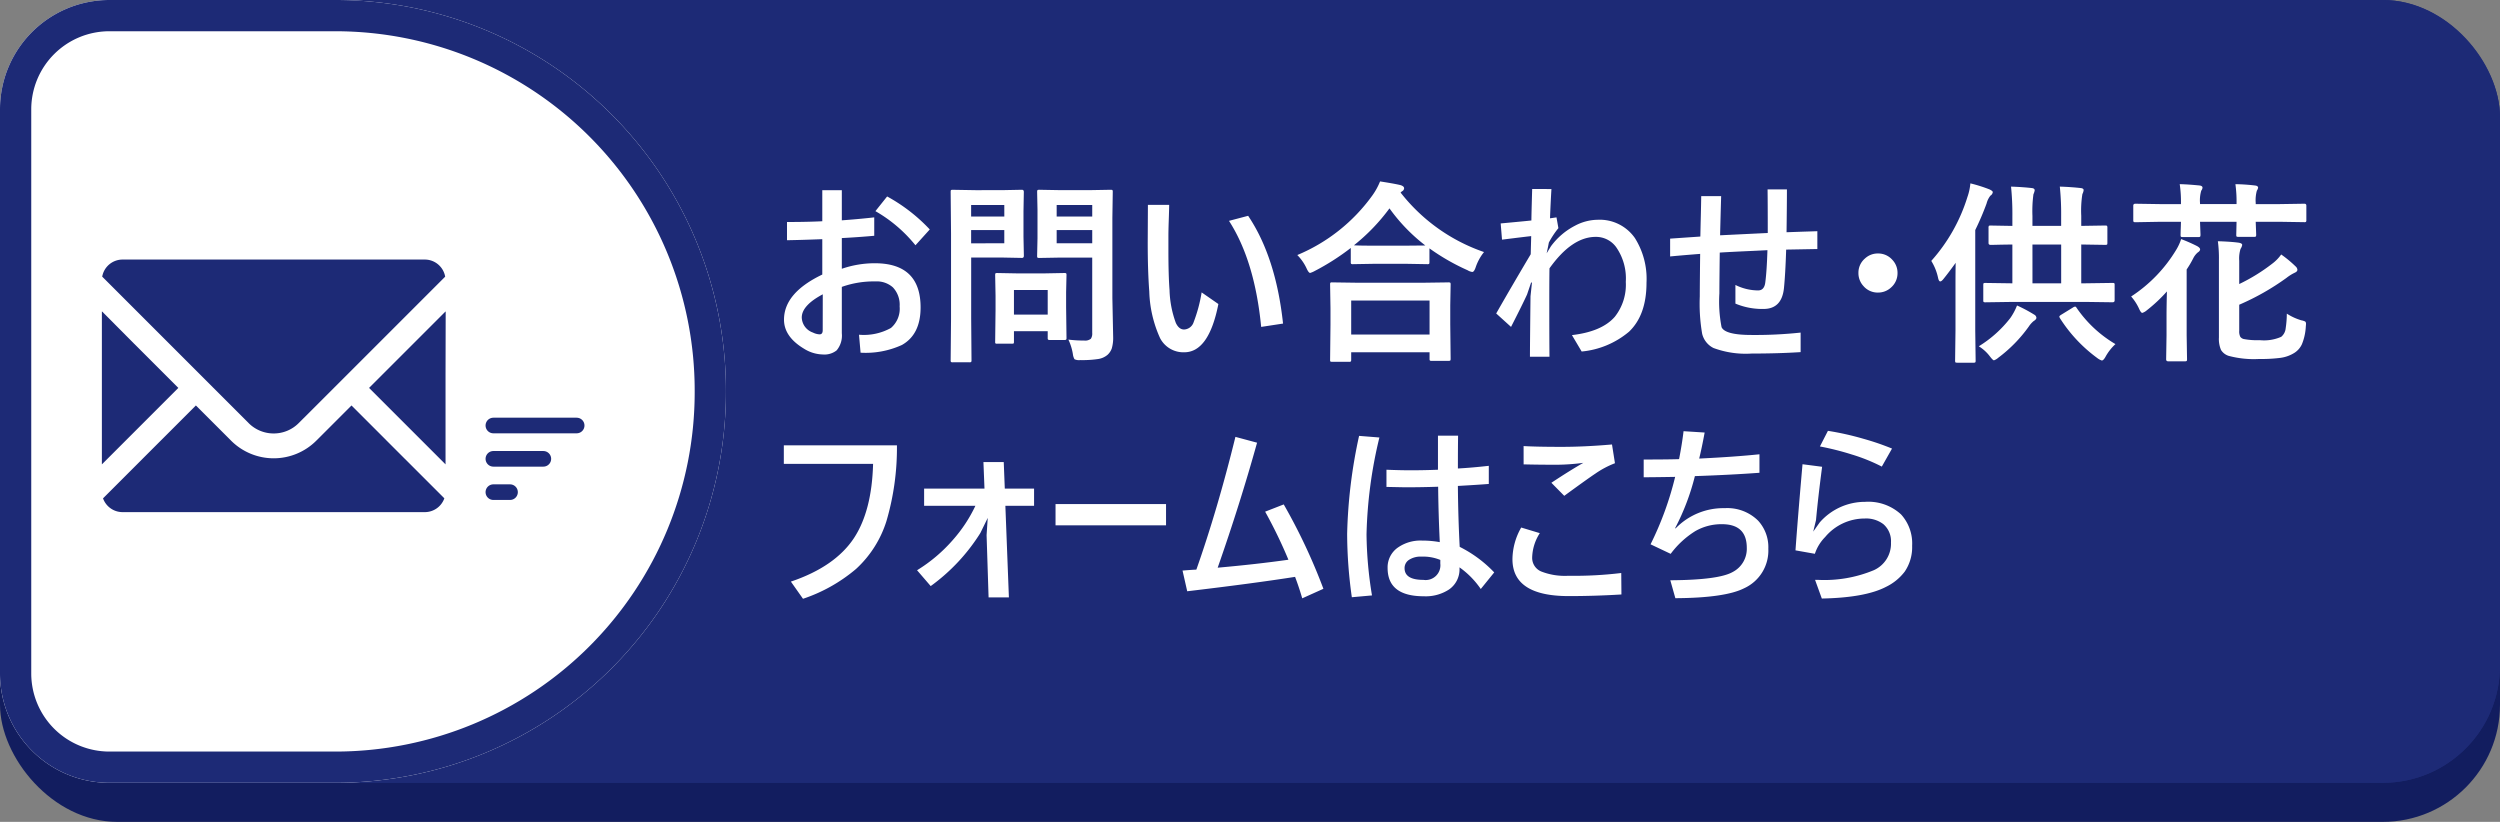
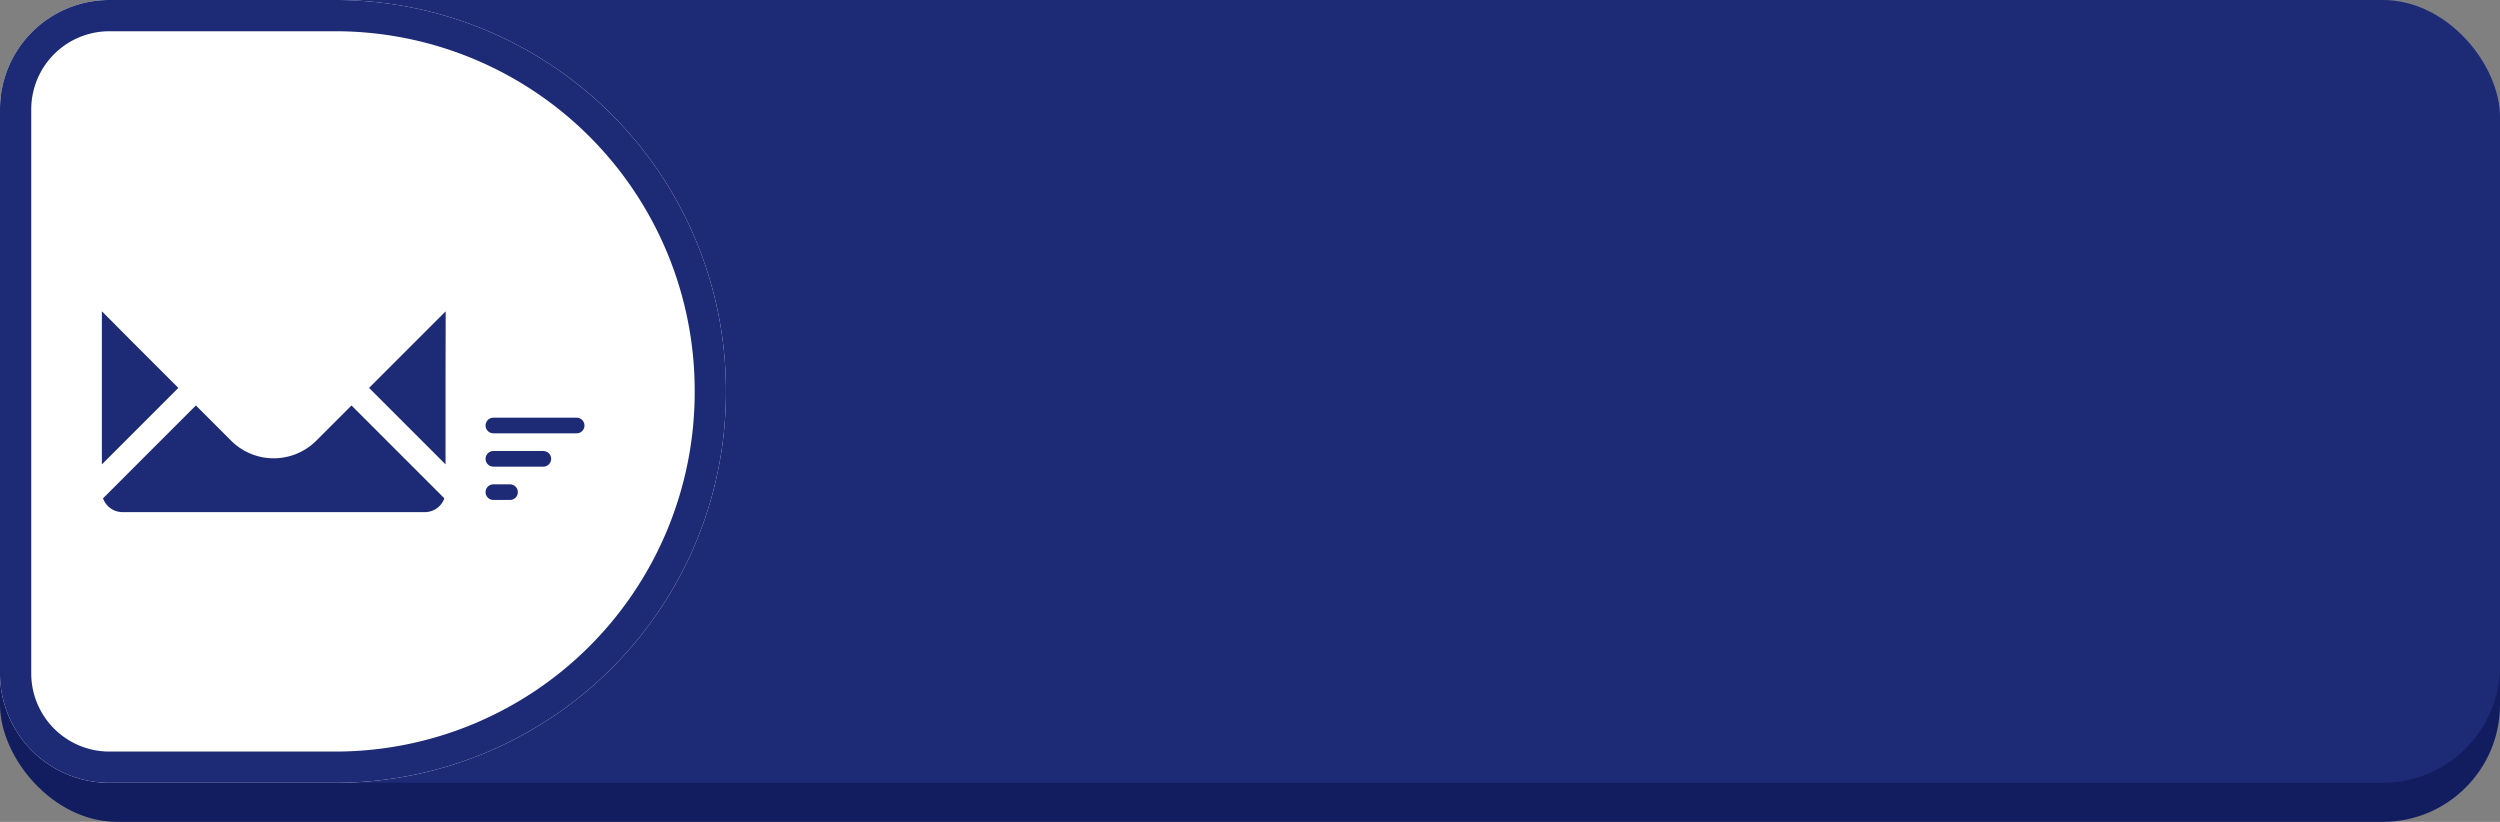
<svg xmlns="http://www.w3.org/2000/svg" width="320" height="105.198" viewBox="0 0 320 105.198">
  <rect x="0" y="0" width="320" height="105.198" fill="#808080" stroke="none" />
  <g id="グループ_3702" data-name="グループ 3702" transform="translate(-420 -12695)">
    <rect id="長方形_1984" data-name="長方形 1984" width="320" height="100.198" rx="15" transform="translate(420 12700)" fill="#121d5f" />
    <g id="長方形_1631" data-name="長方形 1631" transform="translate(420 12695)" fill="#1d2a76" stroke="#1d2a76" stroke-width="4">
      <rect width="320" height="100.198" rx="15" stroke="none" />
-       <rect x="2" y="2" width="316" height="96.198" rx="13" fill="none" />
    </g>
-     <path id="パス_10407" data-name="パス 10407" d="M6.4-16.125V-20.1H8.9v3.857q2.063-.146,4.15-.378v2.356q-2.039.183-4.15.293v3.931a12.925,12.925,0,0,1,4.224-.708q5.859,0,5.859,5.652,0,3.467-2.393,4.81A11.168,11.168,0,0,1,11.3.7L11.1-1.6a7.142,7.142,0,0,0,4.089-.867A3.242,3.242,0,0,0,16.3-5.225a3.226,3.226,0,0,0-.867-2.441A3.107,3.107,0,0,0,13.2-8.423a12.2,12.2,0,0,0-4.3.7v5.933A2.954,2.954,0,0,1,8.24.4,2.508,2.508,0,0,1,6.482.928,4.7,4.7,0,0,1,4.077.2Q1.5-1.343,1.5-3.528q0-3.43,4.9-5.774v-4.529q-2.856.11-4.517.134v-2.332Q4.407-16.028,6.4-16.125Zm.061,9.351Q3.772-5.347,3.772-3.8A2.111,2.111,0,0,0,5.2-1.88a2.11,2.11,0,0,0,.854.232q.4,0,.4-.525ZM13.2-17.419l1.5-1.88a21.761,21.761,0,0,1,5.457,4.224l-1.831,2.026A18.19,18.19,0,0,0,13.2-17.419ZM37.9-.977a15.587,15.587,0,0,0,2.026.122,1.154,1.154,0,0,0,.854-.232,1.2,1.2,0,0,0,.171-.745v-9.644h-4l-2.747.049a.445.445,0,0,1-.269-.049.456.456,0,0,1-.037-.232l.049-2.246V-17.6L33.9-19.873q0-.208.061-.244a.492.492,0,0,1,.244-.037l2.747.049h3.6l2.747-.049q.208,0,.244.049a.456.456,0,0,1,.037.232l-.049,3.32V-6.3l.1,4.968A4.839,4.839,0,0,1,43.457.146a2.033,2.033,0,0,1-.549.83,2.416,2.416,0,0,1-1.221.537,13.727,13.727,0,0,1-2.258.134,1.387,1.387,0,0,1-.745-.11,1.7,1.7,0,0,1-.208-.659A6.962,6.962,0,0,0,37.9-.977ZM36.4-13.306h4.553V-15H36.4Zm4.553-4.9H36.4v1.477h4.553Zm-11.5-1.9,2.5-.049q.244,0,.244.281L32.153-17.4v3.247l.049,2.441q0,.281-.244.281l-2.5-.049h-4v7.8L25.5,1.648a.386.386,0,0,1-.049.244.42.42,0,0,1-.22.037H23.1a.367.367,0,0,1-.226-.043.4.4,0,0,1-.043-.238l.049-5.322V-14.5l-.049-5.371q0-.208.049-.244a.456.456,0,0,1,.232-.037l2.917.049Zm.244,6.8V-15H25.452v1.7Zm0-4.9H25.452v1.477H29.7ZM30.627-.452H28.809a.45.45,0,0,1-.244-.037A.349.349,0,0,1,28.528-.7l.049-4.077V-6.58l-.049-2.637q0-.208.049-.244a.456.456,0,0,1,.232-.037l2.649.049h3.271L37.378-9.5q.208,0,.244.049a.456.456,0,0,1,.037.232L37.61-7.056v1.929l.049,3.906a.429.429,0,0,1-.043.25.4.4,0,0,1-.238.043H35.559a.445.445,0,0,1-.269-.049.492.492,0,0,1-.037-.244v-.83H30.933V-.7q0,.183-.043.214A.622.622,0,0,1,30.627-.452Zm.305-6.873v3.149h4.321V-7.324Zm24.023.305L57.1-5.53Q55.884.647,52.734.647a3.356,3.356,0,0,1-3.1-1.819,15.423,15.423,0,0,1-1.379-5.957q-.2-2.625-.2-6.274l.024-4.822h2.722q0,.476-.061,2.2-.037,1.135-.037,1.831v1.831q0,3.162.146,5.066a13.177,13.177,0,0,0,.806,4.187q.4.842,1.05.842a1.347,1.347,0,0,0,1.233-.952A19.005,19.005,0,0,0,54.956-7.019Zm3.5-9.155,2.454-.647q3.552,5.286,4.468,13.794l-2.8.427Q61.755-11.06,58.459-16.174ZM73.792,1.868H71.667q-.2,0-.232-.049A.42.42,0,0,1,71.4,1.6l.049-4.443V-5L71.4-8.032q0-.2.049-.232a.42.42,0,0,1,.22-.037l3.43.049h8.008L86.523-8.3a.445.445,0,0,1,.269.049.42.42,0,0,1,.037.22L86.78-5.383V-2.93l.049,4.407q0,.2-.061.232a.456.456,0,0,1-.232.037H84.412q-.208,0-.244-.049a.42.42,0,0,1-.037-.22V.647H74.1V1.6q0,.2-.061.232A.492.492,0,0,1,73.792,1.868ZM74.1-5.981v4.358H84.131V-5.981Zm17-6.2a6.359,6.359,0,0,0-1.05,1.9q-.208.647-.452.647a1.54,1.54,0,0,1-.6-.22,27.625,27.625,0,0,1-4.883-2.8V-10.9q0,.2-.049.232a.381.381,0,0,1-.22.037l-2.82-.049H77.148l-2.82.049a.386.386,0,0,1-.244-.049.42.42,0,0,1-.037-.22v-1.807a30.34,30.34,0,0,1-4.626,2.954,2.878,2.878,0,0,1-.574.244q-.2,0-.476-.623A6.05,6.05,0,0,0,67.2-11.8a22.493,22.493,0,0,0,9.619-7.642,8.557,8.557,0,0,0,.977-1.782q1.819.281,2.625.476.452.146.452.4a.452.452,0,0,1-.244.378,1,1,0,0,0-.208.171A23.045,23.045,0,0,0,91.1-12.183Zm-16.65-.867q.6.049,2.7.049H81.03l2.563-.024A22.5,22.5,0,0,1,79-17.773,24.8,24.8,0,0,1,74.451-13.049Zm25.281-7.2q-.1,1.611-.183,3.748l.83-.122.244,1.379A11.427,11.427,0,0,0,99.4-13.4l-.1.525-.183.854.549-.9a8.881,8.881,0,0,1,3.088-2.637,6.317,6.317,0,0,1,2.893-.757,5.49,5.49,0,0,1,4.761,2.332A9.793,9.793,0,0,1,111.9-8.252q0,4.126-2.234,6.262A11,11,0,0,1,103.6.549l-1.245-2.1Q106.2-2,107.849-3.906a6.606,6.606,0,0,0,1.4-4.468A6.981,6.981,0,0,0,108-12.83a3.18,3.18,0,0,0-2.6-1.294q-3.052,0-5.92,4.028-.024,1.221-.024,4.492,0,4.724.024,6.824h-2.5q0-1.44.073-7.751l.183-1.721-.1-.049-.525,1.55q-.549,1.208-2.051,4.15l-1.9-1.721q1.88-3.3,4.419-7.581l.061-2.319q-.4.037-3.735.452l-.171-2.075q3.284-.305,3.931-.378.012-1.038.1-4.028Zm27.649,7.825q-.684.037-2.039.1-2.722.122-4.065.208-.049,3.894-.049,5.225a17.105,17.105,0,0,0,.281,4.321q.452,1,3.845,1a54.522,54.522,0,0,0,6.274-.305v2.5q-2.832.183-6.25.183a11.889,11.889,0,0,1-4.9-.708,2.755,2.755,0,0,1-1.453-1.819,22.724,22.724,0,0,1-.305-4.773q0-1.453.049-5.457-2.551.2-3.845.33V-13.9q.549-.037,2.1-.146,1.111-.073,1.77-.122.012-.732.061-2.71.037-1.538.049-2.466h2.551q-.11,3.87-.134,5.017,6.006-.293,6.1-.293,0-3.723-.024-5.579h2.478q0,1.782-.049,5.481l2.063-.073q1.233-.037,1.88-.061v2.283l-3.992.073q-.1,3.113-.281,4.919Q129.224-4.9,126.88-4.9a8.856,8.856,0,0,1-3.6-.684V-7.971a6.569,6.569,0,0,0,2.905.7q.781,0,.916-1Q127.295-9.717,127.38-12.427ZM141.528-12a2.414,2.414,0,0,1,1.855.83,2.4,2.4,0,0,1,.647,1.672,2.414,2.414,0,0,1-.83,1.855,2.426,2.426,0,0,1-1.672.647,2.39,2.39,0,0,1-1.855-.83,2.426,2.426,0,0,1-.647-1.672,2.39,2.39,0,0,1,.83-1.855A2.4,2.4,0,0,1,141.528-12Zm17.224,6.2L155.3-5.75a.415.415,0,0,1-.256-.049.319.319,0,0,1-.037-.2V-7.959q0-.2.049-.232a.492.492,0,0,1,.244-.037l3.43.049v-4.968q-1.221.012-2.148.037-.061,0-.476.012h-.146q-.281,0-.281-.244v-1.929a.445.445,0,0,1,.049-.269.456.456,0,0,1,.232-.037l2.771.049v-1.221a34.569,34.569,0,0,0-.171-3.809q1.465.049,2.649.183.378.037.378.293a1.9,1.9,0,0,1-.159.5A16.031,16.031,0,0,0,161.3-16.8v1.27h3.674v-1.221a34.161,34.161,0,0,0-.171-3.809q1.453.049,2.649.183.4.037.4.269a1.386,1.386,0,0,1-.159.5,13.512,13.512,0,0,0-.146,2.783v1.294l3.052-.049q.22,0,.256.061a.492.492,0,0,1,.037.244v1.929q0,.171-.049.208a.492.492,0,0,1-.244.037l-3.052-.049v4.968h.549l3.455-.049q.2,0,.232.049a.42.42,0,0,1,.037.22v1.965q0,.244-.269.244L168.1-5.8Zm2.551-2.38h3.674v-4.968H161.3Zm-12.952-2.869a21.994,21.994,0,0,0,4.626-8.179,6.986,6.986,0,0,0,.378-1.746,19.084,19.084,0,0,1,2.441.769q.427.2.427.354a.62.62,0,0,1-.305.452,2.7,2.7,0,0,0-.488,1A35.073,35.073,0,0,1,153.979-15V-2.1l.049,3.8a.386.386,0,0,1-.049.244.42.42,0,0,1-.22.037h-2.087q-.2,0-.232-.049A.456.456,0,0,1,151.4,1.7l.049-3.8v-5.75q0-1.929.024-2.954-.867,1.208-1.55,2.051-.256.33-.427.33t-.269-.427A6.8,6.8,0,0,0,148.352-11.047ZM171.924-.4a6.39,6.39,0,0,0-1.245,1.575q-.281.525-.5.525a1.933,1.933,0,0,1-.6-.33,18.757,18.757,0,0,1-4.761-5.09.488.488,0,0,1-.073-.2q0-.1.305-.281l1.428-.879a.748.748,0,0,1,.281-.122q.1,0,.22.2A15.588,15.588,0,0,0,171.924-.4Zm-17.493.281a15.063,15.063,0,0,0,4.041-3.625,7.65,7.65,0,0,0,.854-1.6,18.562,18.562,0,0,1,2.2,1.172.5.5,0,0,1,.281.4q0,.208-.354.427a3.221,3.221,0,0,0-.623.7,18.055,18.055,0,0,1-3.906,3.992,1.607,1.607,0,0,1-.549.33q-.134,0-.5-.476A5.23,5.23,0,0,0,154.431-.122ZM193.86-4.3a7.113,7.113,0,0,0,1.855.854,1.936,1.936,0,0,1,.5.159.373.373,0,0,1,.1.293q0,.1-.024.342a6.942,6.942,0,0,1-.5,2.271A2.585,2.585,0,0,1,194.861.7a4.457,4.457,0,0,1-1.807.659,19.563,19.563,0,0,1-2.734.146,12.51,12.51,0,0,1-3.906-.4,1.779,1.779,0,0,1-.977-.757,3.57,3.57,0,0,1-.269-1.587v-9.9a16.531,16.531,0,0,0-.134-2.429q1.611.049,2.637.183.476.073.476.293a1.242,1.242,0,0,1-.208.5,4.072,4.072,0,0,0-.171,1.526v2.979a23.388,23.388,0,0,0,4.248-2.625,5.187,5.187,0,0,0,1.123-1.16,14.742,14.742,0,0,1,1.843,1.526.645.645,0,0,1,.232.427q0,.232-.33.378a5.651,5.651,0,0,0-1.074.671,31.741,31.741,0,0,1-6.042,3.43V-2.1a1.5,1.5,0,0,0,.146.781.808.808,0,0,0,.427.269,9.09,9.09,0,0,0,2.051.146,5.451,5.451,0,0,0,2.747-.427,1.6,1.6,0,0,0,.574-1.086A12.972,12.972,0,0,0,193.86-4.3ZM180.151-20.874q1.062.024,2.539.171.378.049.378.281a.688.688,0,0,1-.159.378,4.375,4.375,0,0,0-.159,1.6v.122h4.675v-.049a16.083,16.083,0,0,0-.146-2.5,23.907,23.907,0,0,1,2.527.171q.378.049.378.281a.939.939,0,0,1-.159.378,4.6,4.6,0,0,0-.146,1.575v.146h3.1l3.125-.049q.256,0,.256.244V-16.3a.415.415,0,0,1-.049.256.387.387,0,0,1-.208.037l-3.125-.049h-3.1l.061,1.648q0,.208-.061.244a.381.381,0,0,1-.22.037h-2q-.2,0-.232-.049a.456.456,0,0,1-.037-.232q0-.049.012-.549l.024-1.1h-4.675l.061,1.648q0,.22-.061.269a.381.381,0,0,1-.22.037h-2q-.2,0-.232-.049a.578.578,0,0,1-.037-.256q0-.037.012-.537.024-.549.037-1.111h-2.673L174.487-16q-.208,0-.244-.061a.456.456,0,0,1-.037-.232v-1.831q0-.244.281-.244l3.149.049h2.673A15.259,15.259,0,0,0,180.151-20.874Zm.183,7.031a20.858,20.858,0,0,1,2.026.891q.4.22.4.427t-.305.4a2.366,2.366,0,0,0-.574.745,13.228,13.228,0,0,1-.842,1.428v8.423l.049,3.076q0,.183-.061.22a.492.492,0,0,1-.244.037h-2.1q-.269,0-.269-.256l.049-3.076V-4.053q0-1.05.049-3.088a19.566,19.566,0,0,1-2.576,2.417,1.611,1.611,0,0,1-.574.33q-.159,0-.378-.452a6.415,6.415,0,0,0-1.05-1.648,18.544,18.544,0,0,0,5.8-6.03A6.3,6.3,0,0,0,180.334-13.843ZM1.477,12.555H15.955a33.25,33.25,0,0,1-1.343,9.7,13.971,13.971,0,0,1-3.894,6.128A20.59,20.59,0,0,1,3.931,32.2L2.38,30q5.676-1.917,8.093-5.6,2.271-3.479,2.429-9.473H1.477Zm26.1,9.29-.94,1.929a24.341,24.341,0,0,1-6.36,6.8L18.53,28.546a19.781,19.781,0,0,0,4.578-3.87A18.488,18.488,0,0,0,26,20.294H19.434V18.1h7.727L27.026,14.7h2.6l.134,3.394h3.748v2.2H29.834l.452,11.731h-2.6l-.256-7.971Zm8.679-1.77H50.4V22.8H36.255ZM66.064,27.2a60.728,60.728,0,0,0-2.979-6.152l2.38-.928a74.089,74.089,0,0,1,5.078,10.8l-2.71,1.221q-.415-1.428-.916-2.747-5.457.854-13.806,1.843l-.6-2.649q1.2-.1,1.77-.122,2.722-7.727,5-16.992l2.771.745q-2.173,7.813-5.042,16Q61.987,27.777,66.064,27.2Zm21.692-9.448q.037,4.15.232,7.8a15.985,15.985,0,0,1,4.419,3.271l-1.721,2.124a11.006,11.006,0,0,0-2.722-2.771V28.3a3.124,3.124,0,0,1-1.343,2.71,5.441,5.441,0,0,1-3.235.867q-4.626,0-4.626-3.625a3.085,3.085,0,0,1,1.355-2.637,5.05,5.05,0,0,1,3.04-.867,12.887,12.887,0,0,1,2.283.2q-.171-3.577-.208-7.092-2.136.073-4.175.073-.146,0-2.441-.049v-2.2q1.758.073,3.076.073,1.721,0,3.516-.073V11.322h2.576q-.024,1.5-.024,4.2,1.807-.1,3.955-.342V17.5Q90.369,17.609,87.756,17.755ZM85.51,27.228a5.856,5.856,0,0,0-2.429-.427,2.7,2.7,0,0,0-1.6.427,1.245,1.245,0,0,0-.549,1.05q0,1.5,2.4,1.5a1.889,1.889,0,0,0,2.173-2.1Zm-7.8-15.674a57.828,57.828,0,0,0-1.648,12.39,50.639,50.639,0,0,0,.7,7.825L74.182,32a58.742,58.742,0,0,1-.6-8.105A64.807,64.807,0,0,1,75.11,11.347ZM95.862,23.078l2.38.72a6.039,6.039,0,0,0-.977,3.1,1.881,1.881,0,0,0,1.16,1.807,8.28,8.28,0,0,0,3.467.549,50.141,50.141,0,0,0,6.775-.354l.024,2.747q-3.406.208-6.75.208-7.2,0-7.2-4.724A8.3,8.3,0,0,1,95.862,23.078Zm.305-10.425q1.746.1,4.822.1,2.979,0,6.494-.305l.378,2.4a11.727,11.727,0,0,0-2.49,1.318q-1.013.671-4,2.856l-1.648-1.672q2.38-1.575,4.089-2.551a27.421,27.421,0,0,1-3.394.244q-2.307,0-4.248-.049Zm19.4,3.943q-2.905.049-4.028.049V14.374q3.027,0,4.529-.049.378-1.929.574-3.577l2.7.171q-.366,1.99-.7,3.333,4.553-.22,7.715-.549v2.368q-3.662.269-8.264.427a29.925,29.925,0,0,1-2.527,6.653l.049.049a8.5,8.5,0,0,1,6.3-2.6,5.6,5.6,0,0,1,4.272,1.6,5.023,5.023,0,0,1,1.306,3.6,5.3,5.3,0,0,1-3.1,5.054q-2.441,1.233-8.8,1.27l-.647-2.295q6.177-.037,7.971-1.05a3.339,3.339,0,0,0,1.819-3.1q0-3.027-3.174-3.027a6.7,6.7,0,0,0-3.406.879,11.464,11.464,0,0,0-3.162,2.917l-2.576-1.221A40.881,40.881,0,0,0,115.564,16.6Zm18.53-3.894,1.025-2a36.483,36.483,0,0,1,4.529,1.013,32.752,32.752,0,0,1,3.674,1.257l-1.306,2.307a22.946,22.946,0,0,0-3.882-1.562A35.341,35.341,0,0,0,134.094,12.7Zm.281,2.6q-.525,4-.781,6.824L133.24,23.6l.83-1.172a7.694,7.694,0,0,1,5.8-2.637,6.168,6.168,0,0,1,4.614,1.611,5.509,5.509,0,0,1,1.416,4.016,5.539,5.539,0,0,1-.952,3.308,6.591,6.591,0,0,1-2.38,1.941q-2.661,1.392-8.228,1.5l-.867-2.393h.305a16.428,16.428,0,0,0,7.214-1.233,3.717,3.717,0,0,0,2.2-3.552,2.864,2.864,0,0,0-.977-2.344,3.635,3.635,0,0,0-2.393-.72,6.6,6.6,0,0,0-5.054,2.368,5.521,5.521,0,0,0-1.318,2.148L130.969,26q.305-4.285.9-11.023Z" transform="translate(518.853 12739.445)" fill="#fff" />
    <g id="長方形_1632" data-name="長方形 1632" transform="translate(420 12695)" fill="#fff" stroke="#1d2a76" stroke-width="4">
      <path d="M14,0H42.92a50,50,0,0,1,50,50v.2a50,50,0,0,1-50,50H14a14,14,0,0,1-14-14V14A14,14,0,0,1,14,0Z" stroke="none" />
      <path d="M14,2H42.92a48,48,0,0,1,48,48v.2a48,48,0,0,1-48,48H14a12,12,0,0,1-12-12V14A12,12,0,0,1,14,2Z" fill="none" />
    </g>
    <g id="グループ_2999" data-name="グループ 2999" transform="translate(433.04 12728.223)">
-       <path id="パス_7752" data-name="パス 7752" d="M147.3,182.058a4.5,4.5,0,0,0,3.206-1.33l4.505-4.5,14.24-14.241a2.647,2.647,0,0,0-2.607-2.189H127.959a2.648,2.648,0,0,0-2.608,2.189l18.74,18.74A4.51,4.51,0,0,0,147.3,182.058Z" transform="translate(-125.309 -159.798)" fill="#1d2a76" />
      <path id="パス_7753" data-name="パス 7753" d="M129.163,203.41l-4.034-4.059v.027l-.027-.027v19.573l9.788-9.789Z" transform="translate(-125.102 -192.705)" fill="#1d2a76" />
      <path id="パス_7754" data-name="パス 7754" d="M157.807,270.968h0l-.019-.019-4.5,4.5a7.715,7.715,0,0,1-10.918,0l-4.5-4.5-11.887,11.888a2.654,2.654,0,0,0,2.5,1.765h38.689a2.653,2.653,0,0,0,2.5-1.765l-11.868-11.868Z" transform="translate(-125.836 -252.273)" fill="#1d2a76" />
      <path id="パス_7755" data-name="パス 7755" d="M338.43,199.358v-.038l-9.728,9.728-.042.042h0l-.019.019,9.789,9.789V207.409l.019-8.07Z" transform="translate(-294.441 -192.679)" fill="#1d2a76" />
    </g>
    <g id="グループ_3344" data-name="グループ 3344" transform="translate(483.151 12749.465)">
      <line id="線_39" data-name="線 39" x2="10.662" transform="translate(0 0)" fill="none" stroke="#1d2a76" stroke-linecap="round" stroke-width="2" />
      <line id="線_40" data-name="線 40" x2="6.397" transform="translate(0 4.265)" fill="none" stroke="#1d2a76" stroke-linecap="round" stroke-width="2" />
      <line id="線_41" data-name="線 41" x2="2.132" transform="translate(0 8.53)" fill="none" stroke="#1d2a76" stroke-linecap="round" stroke-width="2" />
    </g>
  </g>
</svg>